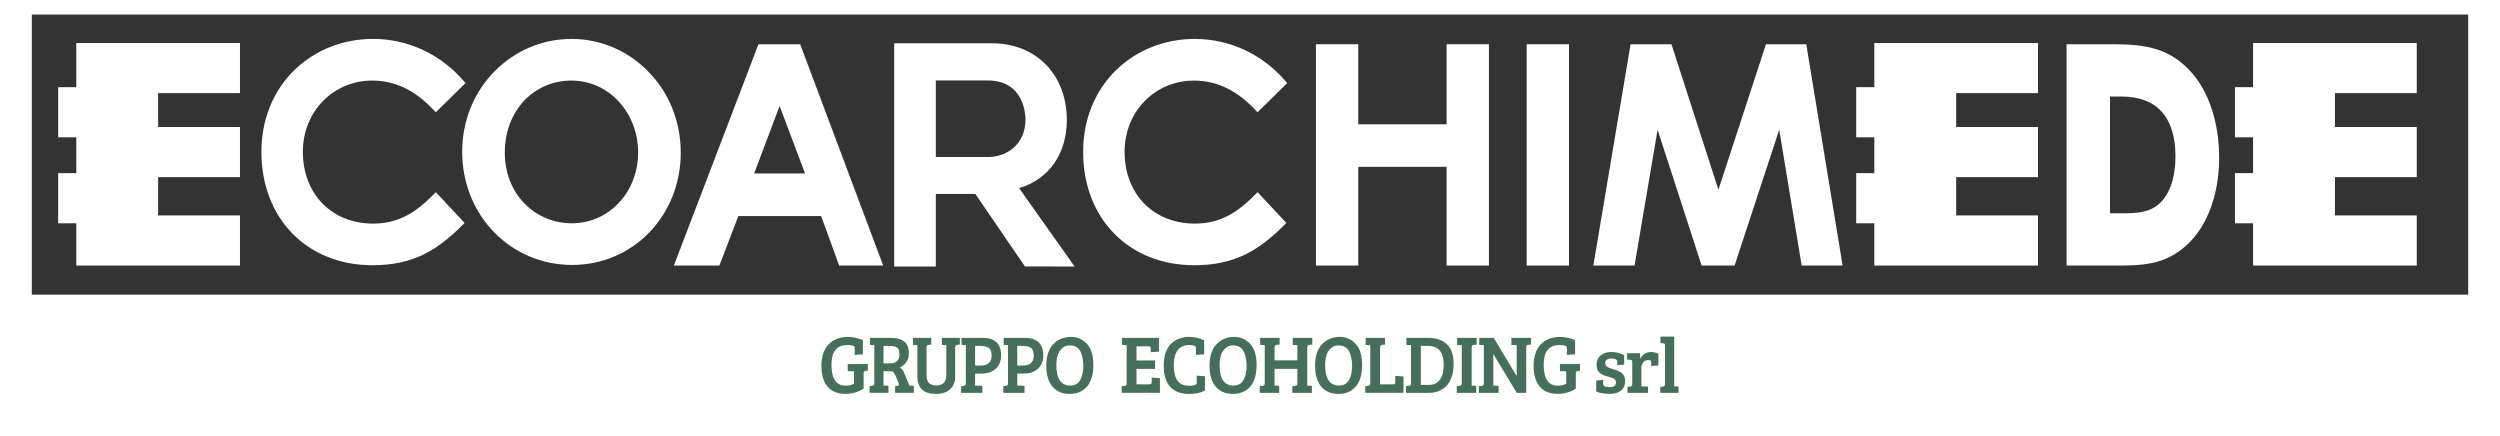
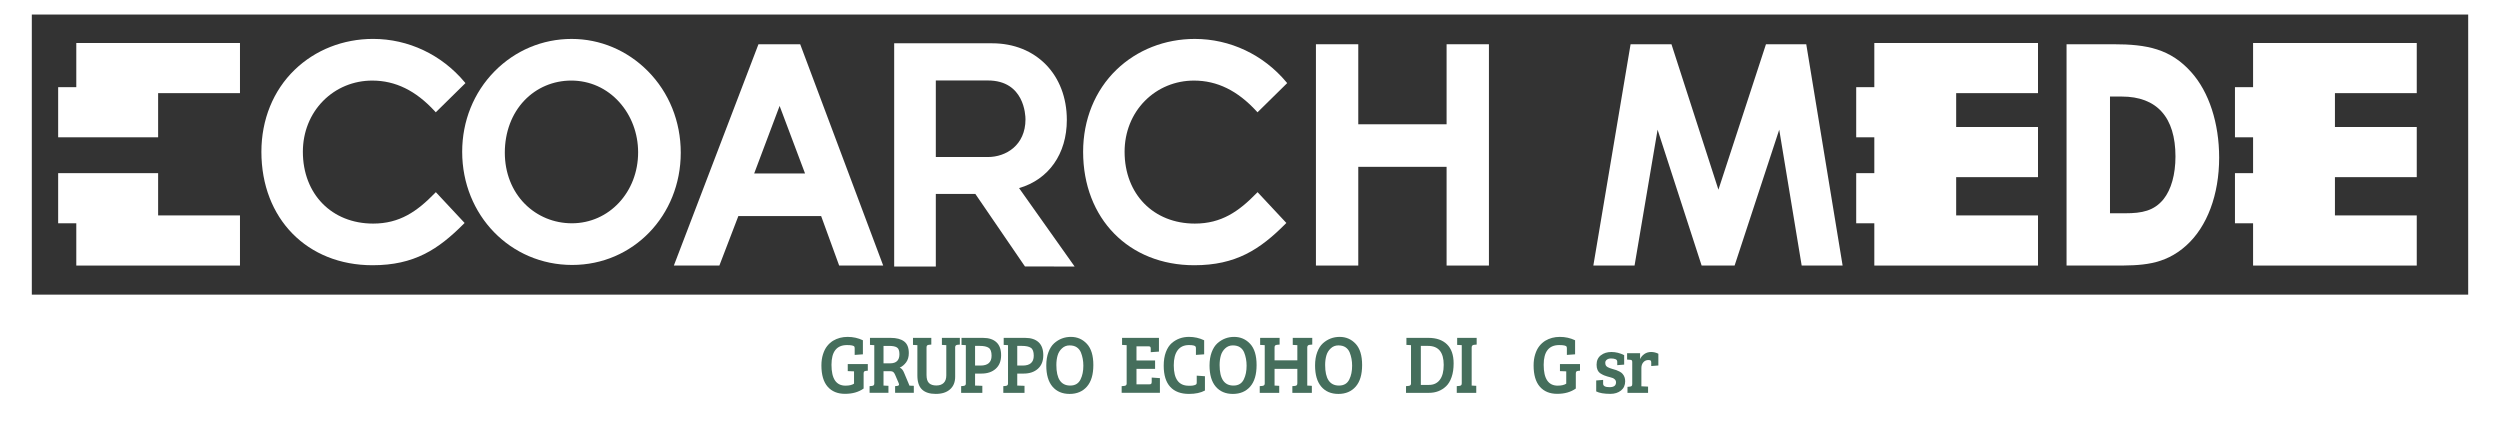
<svg xmlns="http://www.w3.org/2000/svg" xmlns:xlink="http://www.w3.org/1999/xlink" width="258px" height="45px" viewBox="0 0 258 45" version="1.1">
  <rect x="0" y="0" width="258" height="45" fill="#333333" stroke="none" />
  <title>Group 72</title>
  <defs>
    <polygon id="path-1" points="0 45 258 45 258 0 0 0" />
  </defs>
  <g id="Symbols" stroke="none" stroke-width="1" fill="none" fill-rule="evenodd">
    <g id="FOOTER" transform="translate(-366, -1339)">
      <g id="Group-13" transform="translate(355, 1298)">
        <g id="Group-72" transform="translate(11, 41)">
          <path d="M0,45 L258,45 L258,0 L0,0 L0,45 Z M3.283,30.407 L254.717,30.407 L254.717,1.5 L3.283,1.5 L3.283,30.407 Z" id="Fill-1" fill="#FFFFFF" />
          <g id="Group-71">
            <path d="M87.488,38.298 L88.129,38.323 L88.136,38.323 L88.136,39.595 C87.931,39.73 87.637,39.799 87.255,39.799 C86.29,39.799 85.809,39.083 85.809,37.649 C85.809,36.29 86.344,35.611 87.413,35.611 C87.856,35.611 88.108,35.665 88.17,35.774 C88.191,35.813 88.203,35.875 88.203,35.961 L88.203,36.627 L89.051,36.566 L89.051,35.116 C88.563,34.883 88.038,34.767 87.476,34.767 C86.913,34.767 86.41,34.901 85.967,35.168 C85.735,35.316 85.53,35.499 85.356,35.722 C85.181,35.943 85.04,36.224 84.932,36.566 C84.823,36.908 84.769,37.291 84.769,37.717 C84.769,38.684 84.985,39.415 85.413,39.906 C85.844,40.398 86.441,40.644 87.205,40.644 C87.971,40.644 88.61,40.462 89.125,40.097 L89.125,38.554 C89.125,38.451 89.144,38.381 89.179,38.344 C89.216,38.308 89.278,38.283 89.367,38.273 L89.558,38.255 L89.558,37.573 L87.488,37.573 L87.488,38.298 Z" id="Fill-2" fill="#456E5C" />
            <path d="M91.859,37.496 L91.179,37.496 L91.179,35.697 L91.75,35.697 C92.125,35.697 92.397,35.75 92.566,35.859 C92.736,35.966 92.821,36.199 92.821,36.557 C92.821,37.182 92.5,37.496 91.859,37.496 L91.859,37.496 Z M93.297,38.46 C93.187,38.187 93.04,38.014 92.852,37.94 C93.108,37.826 93.326,37.644 93.512,37.394 C93.696,37.143 93.79,36.824 93.79,36.438 C93.79,35.88 93.628,35.479 93.306,35.235 C92.983,34.991 92.519,34.868 91.913,34.868 L89.781,34.868 L89.781,35.594 L90.226,35.62 L90.226,39.585 C90.226,39.728 90.151,39.808 90,39.824 L89.741,39.851 L89.741,40.54 L91.687,40.54 L91.687,39.815 L91.179,39.79 L91.179,38.306 L91.891,38.306 C92.021,38.306 92.121,38.337 92.191,38.396 C92.262,38.456 92.326,38.556 92.384,38.698 L92.75,39.552 C92.771,39.598 92.781,39.637 92.781,39.671 C92.781,39.756 92.722,39.808 92.602,39.824 L92.375,39.851 L92.375,40.54 L94.306,40.54 L94.306,39.815 L93.859,39.799 L93.297,38.46 Z" id="Fill-4" fill="#456E5C" />
            <path d="M97.204,35.594 L97.658,35.619 L97.658,38.741 C97.658,39.082 97.567,39.342 97.388,39.518 C97.208,39.694 96.956,39.782 96.63,39.782 C96.305,39.782 96.055,39.702 95.88,39.54 C95.706,39.377 95.618,39.096 95.618,38.699 L95.618,35.866 C95.618,35.765 95.637,35.695 95.673,35.658 C95.71,35.621 95.769,35.597 95.852,35.585 L96.111,35.56 L96.111,34.869 L94.22,34.869 L94.22,35.594 L94.673,35.619 L94.673,38.75 C94.673,39.409 94.833,39.892 95.152,40.195 C95.473,40.5 95.946,40.651 96.571,40.651 C97.198,40.651 97.687,40.496 98.041,40.183 C98.395,39.871 98.573,39.438 98.573,38.886 L98.573,35.841 C98.573,35.688 98.647,35.603 98.798,35.585 L99.057,35.56 L99.057,34.869 L97.204,34.869 L97.204,35.594 Z" id="Fill-6" fill="#456E5C" />
            <path d="M101.19,37.726 L100.627,37.726 L100.627,35.696 L101.103,35.696 C101.53,35.696 101.843,35.763 102.037,35.897 C102.233,36.03 102.331,36.301 102.331,36.711 C102.331,37.388 101.95,37.726 101.19,37.726 M101.464,34.869 L99.228,34.869 L99.228,35.594 L99.674,35.619 L99.674,39.586 C99.674,39.729 99.598,39.807 99.447,39.825 L99.19,39.85 L99.19,40.541 L101.377,40.541 L101.377,39.816 L100.627,39.791 L100.627,38.553 L101.292,38.553 C101.902,38.553 102.391,38.387 102.761,38.054 C103.131,37.723 103.315,37.258 103.315,36.659 C103.315,36.063 103.152,35.615 102.827,35.316 C102.501,35.019 102.048,34.869 101.464,34.869" id="Fill-8" fill="#456E5C" />
            <path d="M105.542,37.726 L104.98,37.726 L104.98,35.696 L105.456,35.696 C105.883,35.696 106.195,35.763 106.39,35.897 C106.586,36.03 106.683,36.301 106.683,36.711 C106.683,37.388 106.303,37.726 105.542,37.726 M105.817,34.869 L103.581,34.869 L103.581,35.594 L104.027,35.619 L104.027,39.586 C104.027,39.729 103.95,39.807 103.799,39.825 L103.542,39.85 L103.542,40.541 L105.73,40.541 L105.73,39.816 L104.98,39.791 L104.98,38.553 L105.645,38.553 C106.254,38.553 106.744,38.387 107.114,38.054 C107.484,37.723 107.668,37.258 107.668,36.659 C107.668,36.063 107.504,35.615 107.18,35.316 C106.853,35.019 106.4,34.869 105.817,34.869" id="Fill-10" fill="#456E5C" />
            <path d="M111.519,39.142 C111.314,39.575 110.956,39.79 110.446,39.79 C109.492,39.79 109.017,39.085 109.017,37.674 C109.017,37.311 109.058,36.985 109.142,36.695 C109.223,36.404 109.374,36.157 109.595,35.952 C109.814,35.747 110.074,35.645 110.38,35.645 C110.685,35.645 110.932,35.711 111.124,35.841 C111.315,35.971 111.458,36.151 111.552,36.379 C111.718,36.794 111.802,37.249 111.802,37.744 C111.802,38.294 111.706,38.761 111.519,39.142 M110.517,34.767 C109.861,34.767 109.286,34.986 108.791,35.423 C108.548,35.64 108.352,35.945 108.201,36.34 C108.051,36.736 107.977,37.195 107.977,37.717 C107.977,38.674 108.19,39.4 108.617,39.901 C109.045,40.401 109.633,40.653 110.383,40.653 C111.135,40.653 111.73,40.4 112.171,39.897 C112.612,39.393 112.833,38.652 112.833,37.671 C112.833,36.689 112.611,35.961 112.166,35.483 C111.723,35.006 111.173,34.767 110.517,34.767" id="Fill-12" fill="#456E5C" />
            <path d="M118.856,39.39 C118.856,39.486 118.842,39.555 118.814,39.598 C118.786,39.641 118.722,39.662 118.623,39.662 L117.285,39.662 L117.285,38.068 L119.205,38.068 L119.205,37.197 L117.285,37.197 L117.285,35.74 L118.516,35.74 C118.62,35.74 118.687,35.759 118.715,35.798 C118.743,35.839 118.757,35.907 118.757,36.003 L118.757,36.345 L119.604,36.285 L119.604,34.868 L115.797,34.868 L115.797,35.594 L116.271,35.62 L116.271,39.585 C116.271,39.728 116.191,39.808 116.029,39.824 L115.755,39.851 L115.755,40.54 L119.703,40.54 L119.703,39.023 L118.856,38.964 L118.856,39.39 Z" id="Fill-14" fill="#456E5C" />
            <path d="M123.503,39.449 C123.503,39.535 123.492,39.597 123.47,39.636 C123.447,39.677 123.378,39.715 123.262,39.752 C123.145,39.789 123.022,39.807 122.892,39.807 L122.671,39.807 C121.647,39.807 121.133,39.105 121.133,37.7 C121.133,37.025 121.267,36.506 121.532,36.148 C121.798,35.79 122.189,35.61 122.704,35.61 C123.098,35.61 123.326,35.666 123.387,35.773 C123.409,35.813 123.42,35.876 123.42,35.961 L123.42,36.626 L124.269,36.567 L124.269,35.117 C123.781,34.884 123.258,34.766 122.704,34.766 C122.017,34.766 121.425,34.98 120.926,35.406 C120.671,35.628 120.468,35.938 120.319,36.335 C120.169,36.734 120.095,37.201 120.095,37.736 C120.095,38.701 120.317,39.43 120.763,39.918 C121.209,40.408 121.857,40.652 122.704,40.652 C123.369,40.652 123.918,40.536 124.35,40.302 L124.35,38.826 L123.503,38.767 L123.503,39.449 Z" id="Fill-16" fill="#456E5C" />
            <path d="M128.366,39.142 C128.161,39.575 127.804,39.79 127.293,39.79 C126.34,39.79 125.864,39.085 125.864,37.674 C125.864,37.311 125.906,36.985 125.989,36.695 C126.071,36.404 126.222,36.157 126.441,35.952 C126.661,35.747 126.922,35.645 127.227,35.645 C127.533,35.645 127.779,35.711 127.972,35.841 C128.163,35.971 128.305,36.151 128.399,36.379 C128.566,36.794 128.649,37.249 128.649,37.744 C128.649,38.294 128.554,38.761 128.366,39.142 M127.364,34.767 C126.708,34.767 126.133,34.986 125.639,35.423 C125.396,35.64 125.199,35.945 125.048,36.34 C124.899,36.736 124.824,37.195 124.824,37.717 C124.824,38.674 125.038,39.4 125.465,39.901 C125.892,40.401 126.481,40.653 127.231,40.653 C127.982,40.653 128.578,40.4 129.019,39.897 C129.46,39.393 129.68,38.652 129.68,37.671 C129.68,36.689 129.458,35.961 129.014,35.483 C128.571,35.006 128.021,34.767 127.364,34.767" id="Fill-18" fill="#456E5C" />
            <path d="M133.412,35.594 L133.886,35.619 L133.886,37.188 L131.534,37.188 L131.534,35.866 C131.534,35.765 131.553,35.695 131.591,35.658 C131.631,35.621 131.694,35.597 131.782,35.585 L132.056,35.56 L132.056,34.869 L130.046,34.869 L130.046,35.594 L130.52,35.619 L130.52,39.586 C130.52,39.728 130.438,39.807 130.279,39.825 L130.004,39.849 L130.004,40.541 L132.016,40.541 L132.016,39.816 L131.534,39.791 L131.534,38.068 L133.886,38.068 L133.886,39.543 C133.886,39.645 133.867,39.716 133.827,39.751 C133.789,39.789 133.728,39.814 133.645,39.825 L133.371,39.849 L133.371,40.541 L135.383,40.541 L135.383,39.816 L134.909,39.791 L134.909,35.857 C134.909,35.694 134.989,35.603 135.15,35.585 L135.425,35.56 L135.425,34.869 L133.412,34.869 L133.412,35.594 Z" id="Fill-20" fill="#456E5C" />
            <path d="M139.256,39.142 C139.052,39.575 138.694,39.79 138.184,39.79 C137.23,39.79 136.755,39.085 136.755,37.674 C136.755,37.311 136.796,36.985 136.88,36.695 C136.961,36.404 137.112,36.157 137.333,35.952 C137.552,35.747 137.812,35.645 138.118,35.645 C138.421,35.645 138.67,35.711 138.862,35.841 C139.053,35.971 139.196,36.151 139.289,36.379 C139.456,36.794 139.539,37.249 139.539,37.744 C139.539,38.294 139.444,38.761 139.256,39.142 M138.255,34.767 C137.598,34.767 137.022,34.986 136.529,35.423 C136.286,35.64 136.09,35.945 135.939,36.34 C135.789,36.736 135.715,37.195 135.715,37.717 C135.715,38.674 135.928,39.4 136.355,39.901 C136.782,40.401 137.371,40.653 138.121,40.653 C138.873,40.653 139.468,40.4 139.909,39.897 C140.35,39.393 140.571,38.652 140.571,37.671 C140.571,36.689 140.349,35.961 139.904,35.483 C139.461,35.006 138.911,34.767 138.255,34.767" id="Fill-22" fill="#456E5C" />
-             <path d="M143.995,39.39 C143.995,39.486 143.983,39.555 143.957,39.598 C143.932,39.641 143.882,39.662 143.804,39.662 L142.424,39.662 L142.424,35.859 C142.424,35.693 142.503,35.602 142.665,35.585 L142.939,35.56 L142.939,34.868 L140.936,34.868 L140.936,35.594 L141.41,35.62 L141.41,39.585 C141.41,39.728 141.33,39.808 141.168,39.824 L140.894,39.851 L140.894,40.54 L144.842,40.54 L144.842,38.852 L143.995,38.793 L143.995,39.39 Z" id="Fill-24" fill="#456E5C" />
            <path d="M148.592,39.193 C148.326,39.546 147.955,39.722 147.477,39.722 L146.63,39.722 L146.63,35.696 L147.37,35.696 C148.451,35.696 148.991,36.35 148.991,37.658 C148.991,38.329 148.858,38.841 148.592,39.193 M147.42,34.868 L145.142,34.868 L145.142,35.593 L145.616,35.62 L145.616,39.585 C145.616,39.728 145.535,39.808 145.375,39.824 L145.101,39.851 L145.101,40.542 L147.462,40.542 C148.17,40.542 148.764,40.314 149.24,39.858 C149.479,39.631 149.667,39.316 149.806,38.915 C149.945,38.515 150.014,38.044 150.014,37.505 C150.014,36.635 149.785,35.978 149.328,35.534 C148.87,35.091 148.234,34.868 147.42,34.868" id="Fill-26" fill="#456E5C" />
            <path d="M150.379,35.594 L150.853,35.619 L150.853,39.543 C150.853,39.645 150.834,39.716 150.794,39.751 C150.756,39.789 150.695,39.814 150.612,39.825 L150.338,39.849 L150.338,40.541 L152.35,40.541 L152.35,39.816 L151.876,39.791 L151.876,35.857 C151.876,35.694 151.956,35.603 152.117,35.585 L152.392,35.56 L152.392,34.869 L150.379,34.869 L150.379,35.594 Z" id="Fill-28" fill="#456E5C" />
-             <path d="M155.974,35.594 L156.523,35.619 L156.523,38.784 L156.505,38.784 L154.153,34.869 L152.656,34.869 L152.656,35.594 L153.13,35.619 L153.13,39.586 C153.13,39.734 153.059,39.814 152.915,39.825 L152.616,39.849 L152.616,40.541 L154.653,40.541 L154.653,39.816 L154.111,39.791 L154.111,36.566 L154.129,36.566 L156.531,40.541 L157.504,40.541 L157.504,35.85 C157.504,35.685 157.57,35.597 157.703,35.585 L158.002,35.56 L158.002,34.869 L155.974,34.869 L155.974,35.594 Z" id="Fill-30" fill="#456E5C" />
            <path d="M160.987,38.298 L161.628,38.323 L161.636,38.323 L161.636,39.595 C161.43,39.73 161.136,39.799 160.754,39.799 C159.789,39.799 159.308,39.083 159.308,37.649 C159.308,36.29 159.843,35.611 160.912,35.611 C161.355,35.611 161.607,35.665 161.669,35.774 C161.69,35.813 161.702,35.875 161.702,35.961 L161.702,36.627 L162.549,36.566 L162.549,35.116 C162.062,34.883 161.537,34.767 160.975,34.767 C160.412,34.767 159.909,34.901 159.466,35.168 C159.233,35.316 159.028,35.499 158.855,35.722 C158.679,35.943 158.539,36.224 158.431,36.566 C158.322,36.908 158.268,37.291 158.268,37.717 C158.268,38.684 158.483,39.415 158.912,39.906 C159.343,40.398 159.94,40.644 160.704,40.644 C161.47,40.644 162.108,40.462 162.624,40.097 L162.624,38.554 C162.624,38.451 162.643,38.381 162.678,38.344 C162.714,38.308 162.777,38.283 162.865,38.273 L163.056,38.255 L163.056,37.573 L160.987,37.573 L160.987,38.298 Z" id="Fill-32" fill="#456E5C" />
            <path d="M167.135,38.344 C166.999,38.273 166.888,38.223 166.798,38.194 C166.708,38.164 166.57,38.123 166.385,38.071 C166.201,38.02 166.041,37.959 165.909,37.888 C165.824,37.84 165.763,37.781 165.723,37.713 C165.683,37.646 165.664,37.551 165.664,37.428 C165.664,37.307 165.718,37.204 165.826,37.12 C165.935,37.035 166.079,36.994 166.258,36.994 C166.438,36.994 166.591,37.017 166.718,37.067 C166.84,37.115 166.9,37.207 166.9,37.343 L166.9,37.685 L167.614,37.628 L167.614,36.652 C167.182,36.434 166.744,36.326 166.301,36.326 C165.86,36.326 165.494,36.44 165.204,36.668 C164.912,36.896 164.767,37.22 164.767,37.64 C164.767,38.061 164.902,38.36 165.171,38.54 C165.31,38.625 165.435,38.693 165.548,38.739 C165.662,38.786 165.768,38.821 165.866,38.848 C165.963,38.876 166.063,38.903 166.168,38.93 C166.27,38.957 166.359,38.983 166.433,39.012 C166.506,39.039 166.583,39.09 166.659,39.165 C166.735,39.242 166.774,39.34 166.774,39.459 C166.774,39.79 166.551,39.956 166.107,39.956 C165.664,39.956 165.442,39.837 165.442,39.598 L165.442,39.206 L164.728,39.263 L164.728,40.394 C165.055,40.563 165.543,40.647 166.187,40.647 C166.631,40.647 166.998,40.531 167.286,40.302 C167.574,40.07 167.718,39.751 167.718,39.345 C167.718,39.03 167.624,38.773 167.44,38.572 C167.371,38.49 167.27,38.415 167.135,38.344" id="Fill-34" fill="#456E5C" />
            <path d="M169.7,36.533 C169.499,36.672 169.351,36.847 169.256,37.059 L169.256,36.448 L167.916,36.448 L167.916,37.107 L168.249,37.132 C168.324,37.137 168.374,37.157 168.404,37.192 C168.433,37.228 168.447,37.289 168.447,37.376 L168.447,39.629 C168.447,39.727 168.43,39.793 168.391,39.829 C168.355,39.864 168.296,39.888 168.218,39.898 L167.956,39.923 L167.956,40.541 L170.081,40.541 L170.081,39.898 L169.391,39.866 L169.391,37.978 C169.391,37.739 169.459,37.542 169.593,37.388 C169.728,37.233 169.902,37.155 170.114,37.155 C170.197,37.155 170.268,37.169 170.327,37.196 C170.379,37.224 170.407,37.292 170.407,37.399 L170.407,37.775 L171.143,37.718 L171.143,36.505 C170.905,36.385 170.655,36.325 170.395,36.325 C170.133,36.325 169.902,36.394 169.7,36.533" id="Fill-36" fill="#456E5C" />
-             <path d="M172.778,39.865 L172.778,34.739 L171.357,34.739 L171.357,35.414 L171.635,35.43 C171.767,35.441 171.833,35.507 171.833,35.626 L171.833,39.637 C171.833,39.794 171.757,39.882 171.604,39.898 L171.342,39.922 L171.342,40.541 L173.229,40.541 L173.229,39.89 L172.778,39.865 Z" id="Fill-38" fill="#456E5C" />
            <path d="M96.576,8.305 L101.951,8.305 C105.72,8.305 105.83,11.905 105.83,12.314 C105.83,14.986 103.819,16.205 101.951,16.205 L96.576,16.205 L96.576,8.305 Z M105.168,19.413 C108.227,18.522 110.097,15.886 110.097,12.375 C110.097,7.719 106.929,4.468 102.39,4.468 L92.279,4.468 L92.279,27.506 L96.576,27.506 L96.576,20.011 L100.654,20.011 L105.774,27.497 L110.903,27.507 L105.168,19.413 Z" id="Fill-40" fill="#FFFFFF" />
-             <path d="M44.876,19.935 C43.039,21.82 41.254,23.074 38.506,23.074 C34.237,23.074 31.256,20.026 31.256,15.664 C31.256,13.638 32.001,11.77 33.355,10.403 C34.69,9.057 36.489,8.316 38.418,8.316 C40.805,8.316 42.918,9.351 44.873,11.481 L44.972,11.59 L48.034,8.577 L47.947,8.472 C45.578,5.64 42.136,4.015 38.506,4.015 C35.416,4.015 32.541,5.148 30.412,7.202 C28.195,9.342 26.976,12.347 26.976,15.664 C26.976,22.557 31.693,27.372 38.447,27.372 C42.742,27.372 45.229,25.742 47.848,23.11 L47.949,23.01 L44.979,19.83 L44.876,19.935 Z" id="Fill-42" fill="#FFFFFF" />
+             <path d="M44.876,19.935 C43.039,21.82 41.254,23.074 38.506,23.074 C34.237,23.074 31.256,20.026 31.256,15.664 C31.256,13.638 32.001,11.77 33.355,10.403 C34.69,9.057 36.489,8.316 38.418,8.316 C40.805,8.316 42.918,9.351 44.873,11.481 L44.972,11.59 L48.034,8.577 L47.947,8.472 C45.578,5.64 42.136,4.015 38.506,4.015 C35.416,4.015 32.541,5.148 30.412,7.202 C28.195,9.342 26.976,12.347 26.976,15.664 C26.976,22.557 31.693,27.372 38.447,27.372 C42.742,27.372 45.229,25.742 47.848,23.11 L47.949,23.01 L44.979,19.83 L44.876,19.935 " id="Fill-42" fill="#FFFFFF" />
            <path d="M65.854,15.725 C65.854,19.83 62.852,23.043 59.02,23.043 C57.173,23.043 55.449,22.332 54.166,21.043 C52.831,19.701 52.097,17.824 52.097,15.756 C52.097,13.645 52.814,11.732 54.116,10.367 C55.38,9.044 57.1,8.315 58.96,8.315 C60.859,8.315 62.616,9.102 63.906,10.533 C65.161,11.926 65.854,13.77 65.854,15.725 M66.863,7.342 C64.738,5.198 61.942,4.017 58.989,4.017 C55.984,4.017 53.159,5.207 51.034,7.366 C48.881,9.553 47.697,12.501 47.697,15.665 C47.697,22.213 52.683,27.343 59.05,27.343 C65.331,27.343 70.254,22.254 70.254,15.756 C70.254,12.537 69.049,9.548 66.863,7.342" id="Fill-44" fill="#FFFFFF" />
            <path d="M83.081,17.904 L77.831,17.904 L80.456,10.93 L83.081,17.904 Z M78.272,4.568 L69.542,27.406 L74.239,27.406 L76.199,22.295 L84.741,22.295 L86.602,27.406 L91.146,27.406 L82.581,4.568 L78.272,4.568 Z" id="Fill-46" fill="#FFFFFF" />
            <path d="M123.22,8.316 C125.607,8.316 127.72,9.351 129.675,11.481 L129.774,11.59 L132.837,8.577 L132.75,8.472 C130.38,5.64 126.939,4.017 123.308,4.017 C120.218,4.017 117.343,5.148 115.214,7.202 C112.999,9.342 111.778,12.347 111.778,15.664 C111.778,22.559 116.496,27.372 123.249,27.372 C127.545,27.372 130.031,25.742 132.651,23.11 L132.752,23.01 L129.781,19.83 L129.679,19.935 C127.842,21.82 126.057,23.074 123.308,23.074 C119.039,23.074 116.058,20.028 116.058,15.664 C116.058,13.638 116.803,11.77 118.157,10.403 C119.492,9.057 121.291,8.316 123.22,8.316" id="Fill-48" fill="#FFFFFF" />
            <polygon id="Fill-50" fill="#FFFFFF" points="149.288 12.826 140.174 12.826 140.174 4.566 135.804 4.566 135.804 27.405 140.174 27.405 140.174 17.217 149.288 17.217 149.288 27.405 153.657 27.405 153.657 4.566 149.288 4.566" />
            <mask id="mask-2" fill="white">
              <use xlink:href="#path-1" />
            </mask>
            <g id="Clip-53" />
-             <polygon id="Fill-52" fill="#FFFFFF" mask="url(#mask-2)" points="157.552 27.406 161.92 27.406 161.92 4.567 157.552 4.567" />
            <polygon id="Fill-54" fill="#FFFFFF" mask="url(#mask-2)" points="182.247 4.567 177.341 19.576 172.495 4.567 168.276 4.567 164.433 27.405 168.686 27.405 171.063 13.385 175.608 27.405 179.011 27.405 183.616 13.385 185.933 27.405 190.158 27.405 186.406 4.567" />
            <path d="M223.284,20.547 C222.3,21.765 221.046,22.009 219.341,22.009 L217.751,22.009 L217.751,9.964 L218.963,9.964 C222.592,9.964 224.508,12.103 224.508,16.15 C224.508,17.99 224.074,19.553 223.284,20.547 M226.153,7.466 C223.998,5.042 221.569,4.566 218.1,4.566 L213.268,4.566 L213.268,27.405 L218.154,27.405 C220.93,27.405 223.328,27.405 225.625,25.333 C227.781,23.393 229.017,20.089 229.017,16.27 C229.017,12.714 227.974,9.504 226.153,7.466" id="Fill-55" fill="#FFFFFF" mask="url(#mask-2)" />
            <polygon id="Fill-56" fill="#FFFFFF" mask="url(#mask-2)" points="7.874 27.406 24.765 27.406 24.765 22.231 7.874 22.231" />
-             <polygon id="Fill-57" fill="#FFFFFF" mask="url(#mask-2)" points="7.874 18.282 24.765 18.282 24.765 13.107 7.874 13.107" />
            <polygon id="Fill-58" fill="#FFFFFF" mask="url(#mask-2)" points="6.002 14.17 16.318 14.17 16.318 8.996 6.002 8.996" />
            <polygon id="Fill-59" fill="#FFFFFF" mask="url(#mask-2)" points="6.002 23.043 16.318 23.043 16.318 17.869 6.002 17.869" />
            <polygon id="Fill-60" fill="#FFFFFF" mask="url(#mask-2)" points="7.874 9.612 24.765 9.612 24.765 4.437 7.874 4.437" />
            <polygon id="Fill-61" fill="#FFFFFF" mask="url(#mask-2)" points="193.43 27.406 210.321 27.406 210.321 22.231 193.43 22.231" />
            <polygon id="Fill-62" fill="#FFFFFF" mask="url(#mask-2)" points="193.43 18.282 210.321 18.282 210.321 13.107 193.43 13.107" />
            <polygon id="Fill-63" fill="#FFFFFF" mask="url(#mask-2)" points="191.56 14.17 201.876 14.17 201.876 8.996 191.56 8.996" />
            <polygon id="Fill-64" fill="#FFFFFF" mask="url(#mask-2)" points="191.56 23.043 201.876 23.043 201.876 17.869 191.56 17.869" />
            <polygon id="Fill-65" fill="#FFFFFF" mask="url(#mask-2)" points="193.43 9.612 210.321 9.612 210.321 4.437 193.43 4.437" />
            <polygon id="Fill-66" fill="#FFFFFF" mask="url(#mask-2)" points="232.518 27.406 249.409 27.406 249.409 22.231 232.518 22.231" />
            <polygon id="Fill-67" fill="#FFFFFF" mask="url(#mask-2)" points="232.518 18.282 249.409 18.282 249.409 13.107 232.518 13.107" />
            <polygon id="Fill-68" fill="#FFFFFF" mask="url(#mask-2)" points="230.648 14.17 240.965 14.17 240.965 8.996 230.648 8.996" />
            <polygon id="Fill-69" fill="#FFFFFF" mask="url(#mask-2)" points="230.648 23.043 240.965 23.043 240.965 17.869 230.648 17.869" />
            <polygon id="Fill-70" fill="#FFFFFF" mask="url(#mask-2)" points="232.518 9.612 249.409 9.612 249.409 4.437 232.518 4.437" />
          </g>
        </g>
      </g>
    </g>
  </g>
</svg>